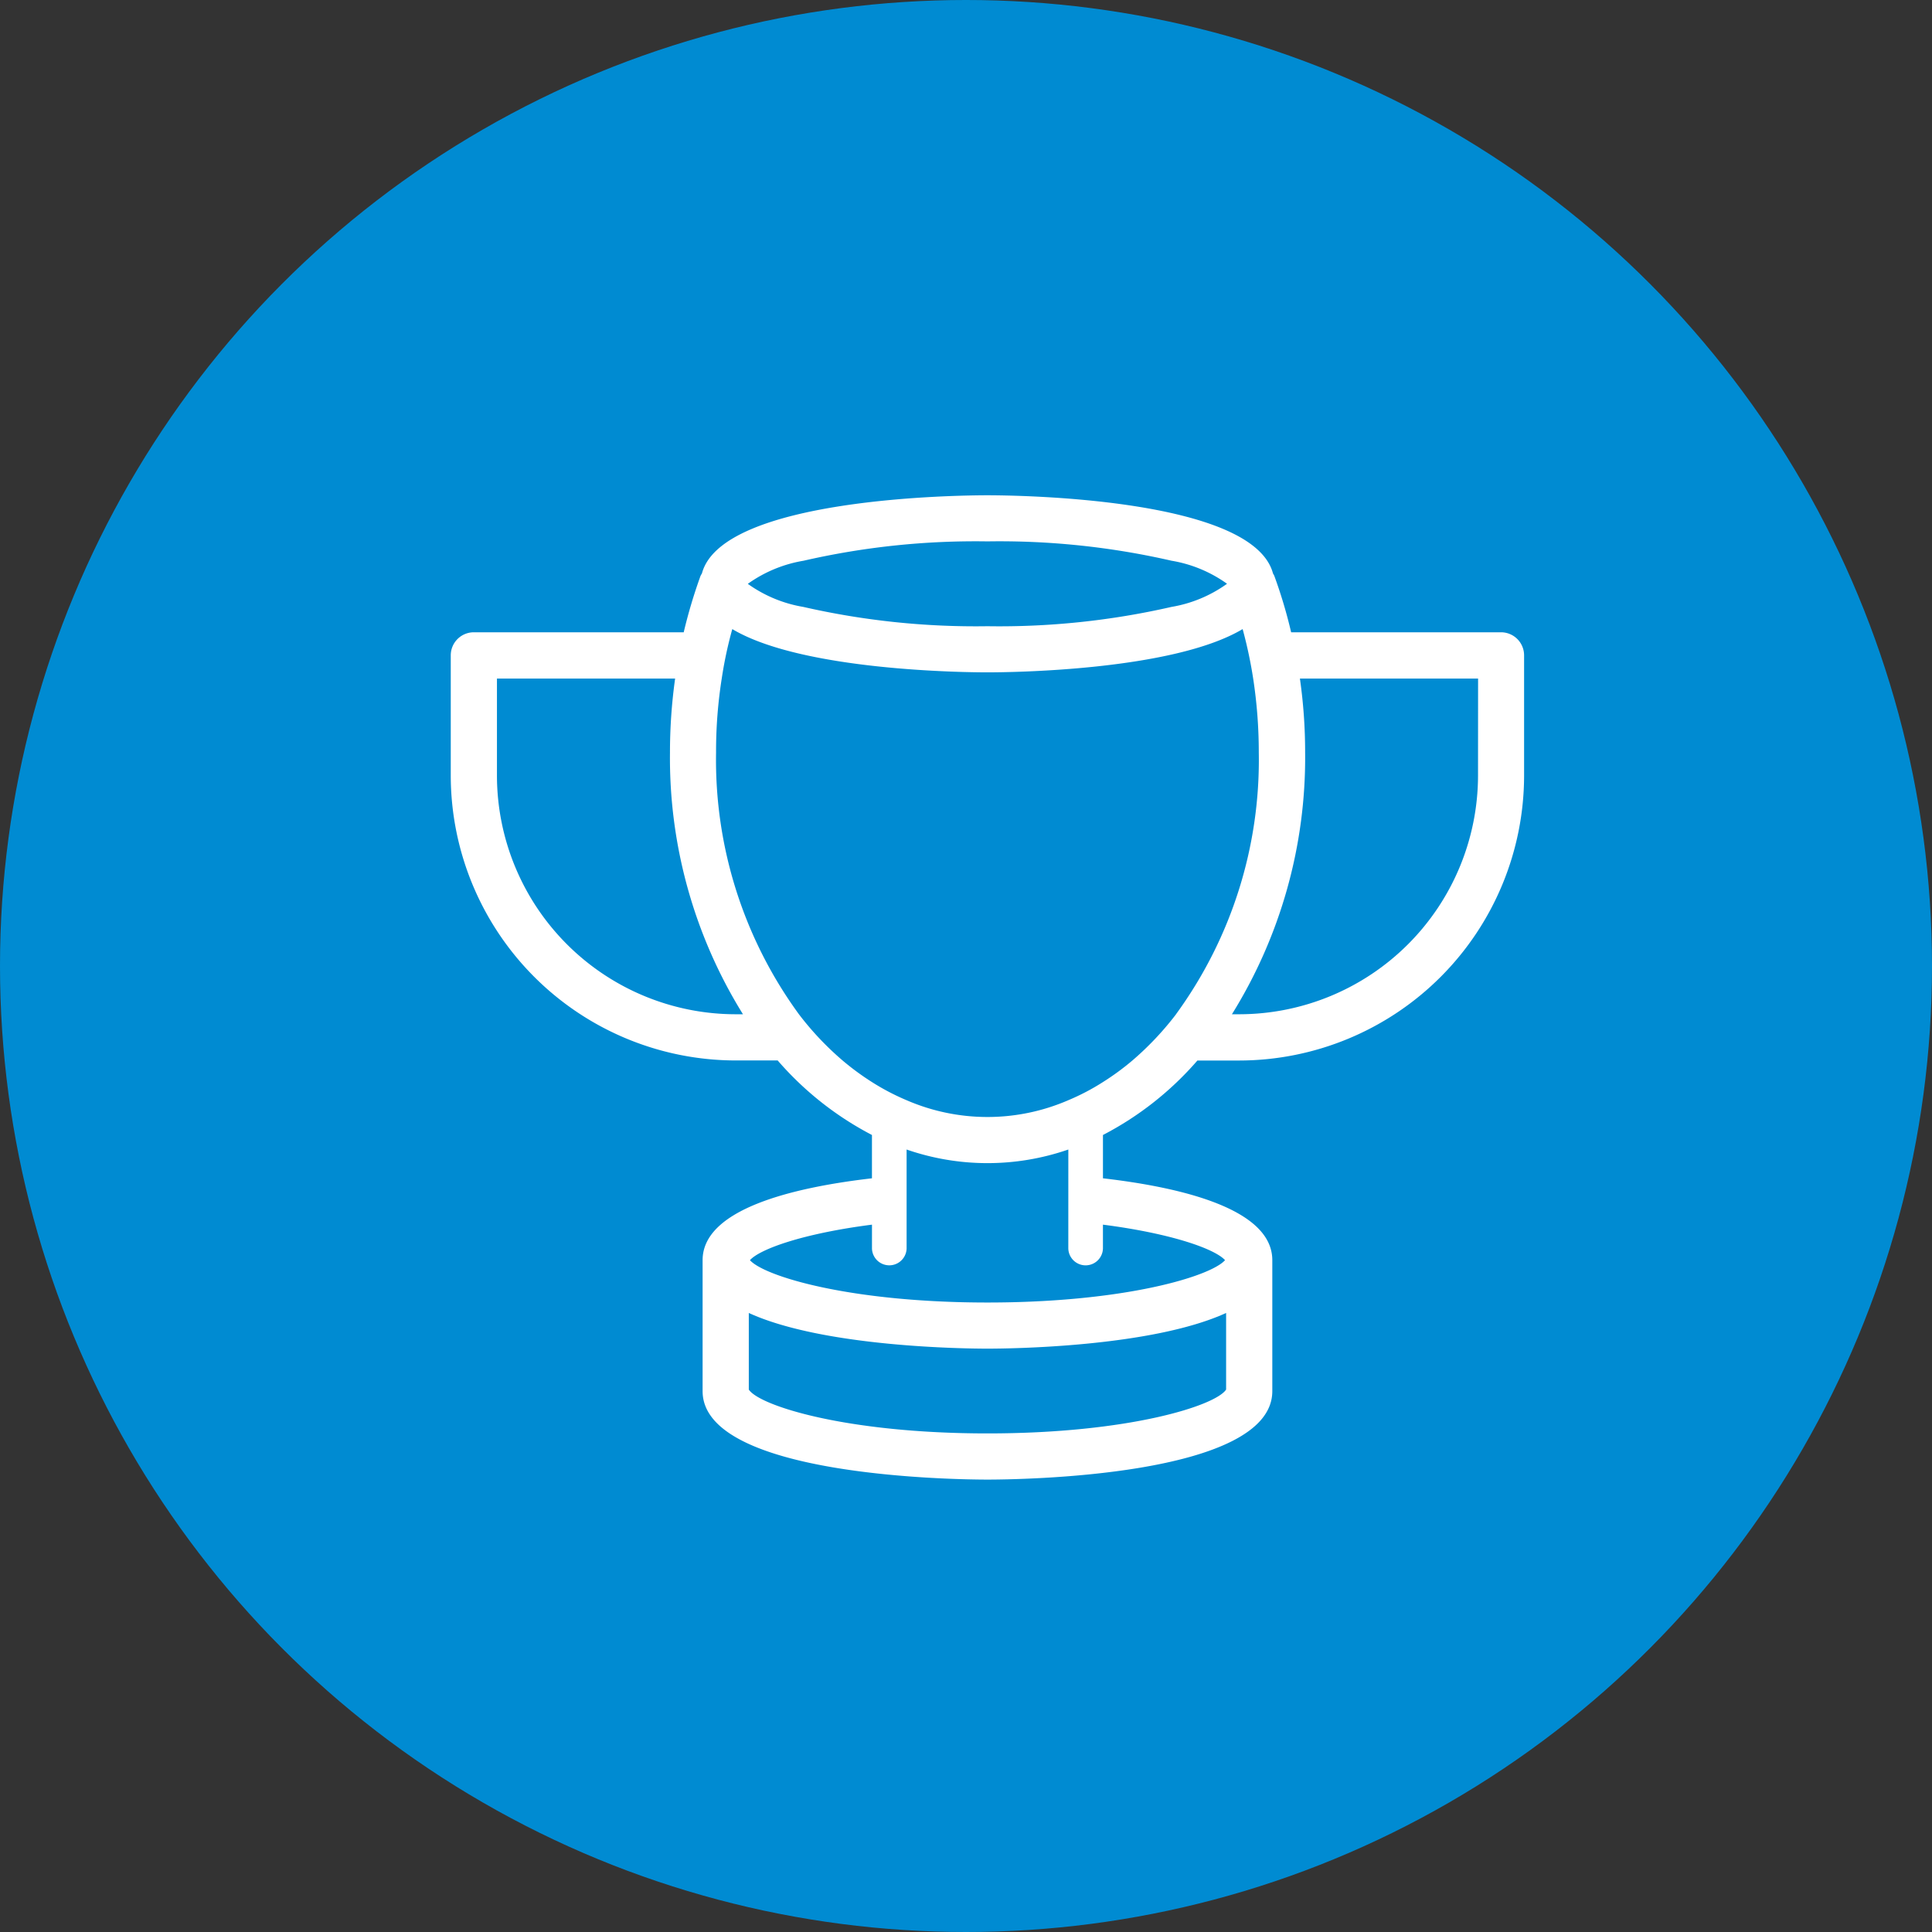
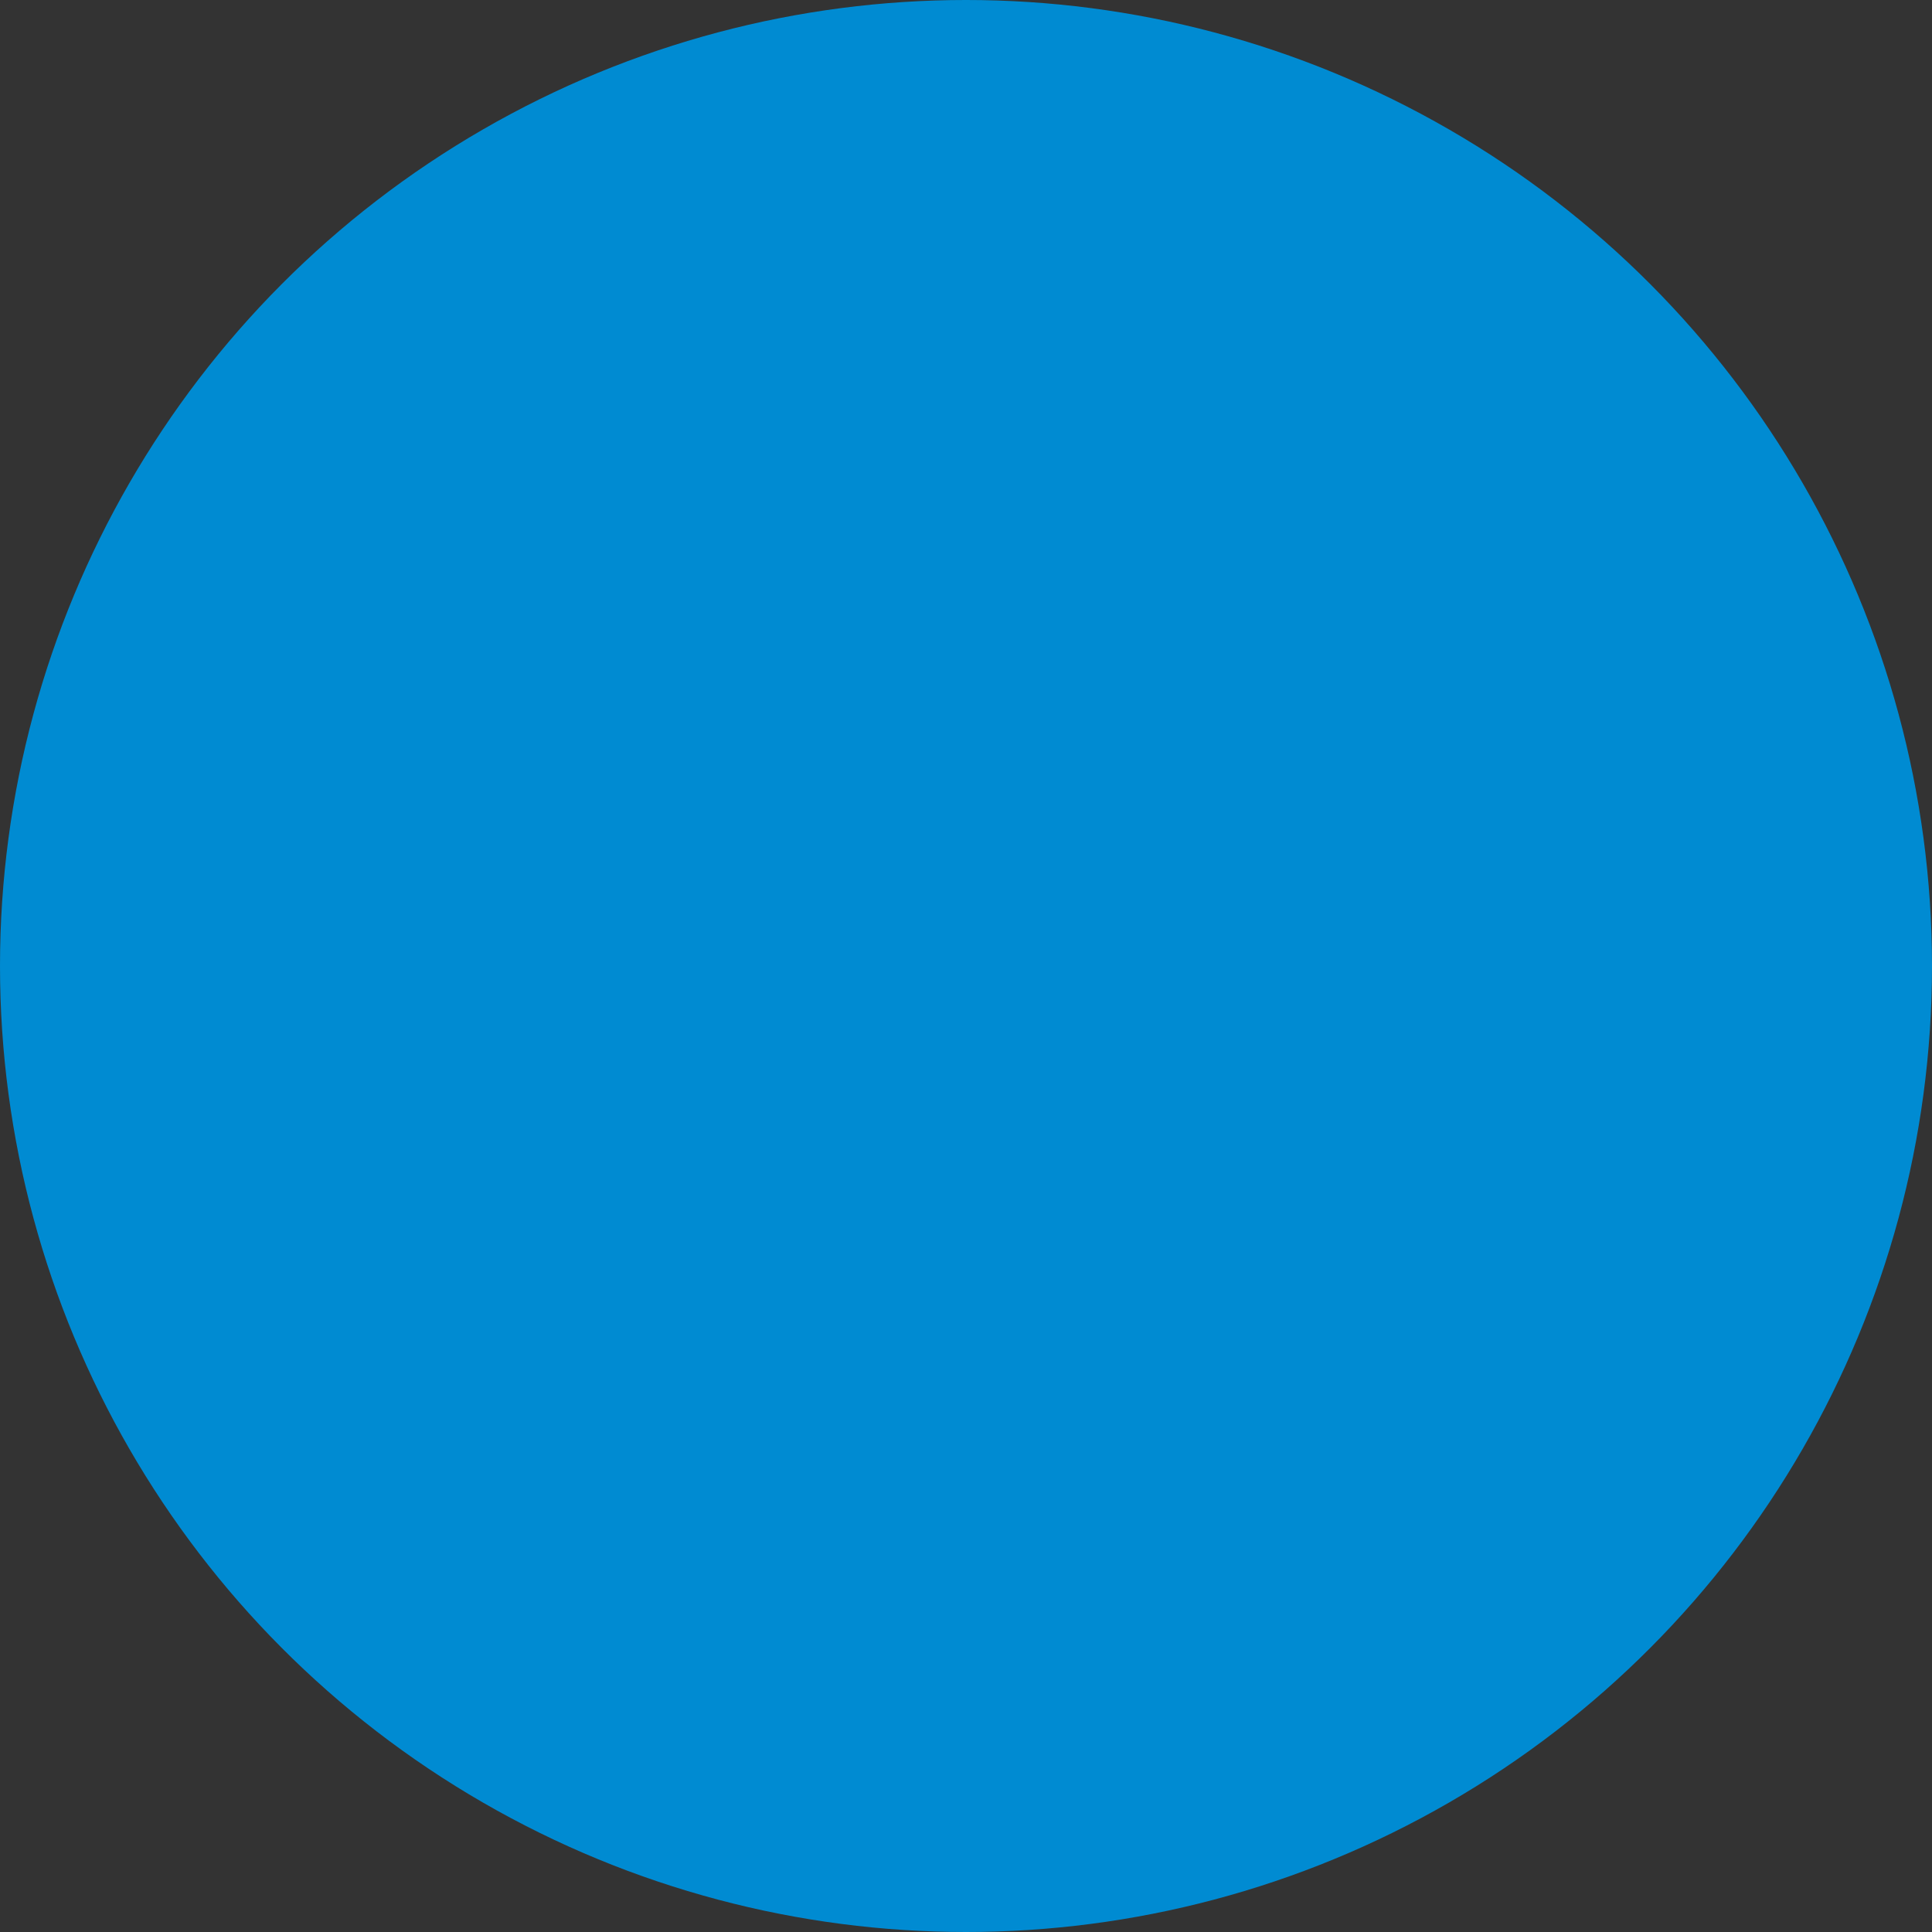
<svg xmlns="http://www.w3.org/2000/svg" width="90" height="90" viewBox="0 0 90 90">
  <rect x="0" y="0" width="90" height="90" fill="#333333" stroke="none" />
  <defs>
    <clipPath id="clip-path">
-       <rect id="Rectangle_1409" data-name="Rectangle 1409" width="50.003" height="45.85" fill="#fff" />
-     </clipPath>
+       </clipPath>
  </defs>
  <g id="Group_6176" data-name="Group 6176" transform="translate(-365 -1729)">
    <circle id="Ellipse_11" data-name="Ellipse 11" cx="45" cy="45" r="45" transform="translate(365 1729)" fill="#008bd2" />
    <g id="Group_6116" data-name="Group 6116" transform="translate(385.998 1752.074)">
      <g id="Group_6115" data-name="Group 6115" transform="translate(0 0)" clip-path="url(#clip-path)">
-         <path id="Path_3862" data-name="Path 3862" d="M48.929,6.382H39.148a22.6,22.6,0,0,0-.785-2.631,1.082,1.082,0,0,0-.06-.109C37.369.109,26.313,0,25,0S12.634.109,11.7,3.642a1.1,1.1,0,0,0-.063.109,24.051,24.051,0,0,0-.785,2.631H1.074A1.075,1.075,0,0,0,0,7.46v5.6A13.287,13.287,0,0,0,13.271,26.328h1.958A14.9,14.9,0,0,0,19.621,29.8v2.018c-3.691.426-7.889,1.437-7.889,3.814v6.1c0,4,11.912,4.121,13.271,4.121s13.268-.116,13.268-4.121v-6.1c0-2.377-4.195-3.388-7.889-3.814V29.8a14.885,14.885,0,0,0,4.4-3.469h1.958A13.286,13.286,0,0,0,50,13.056V7.46a1.075,1.075,0,0,0-1.074-1.078M16.43,3.05A35.8,35.8,0,0,1,25,2.148a35.818,35.818,0,0,1,8.573.9,6.191,6.191,0,0,1,2.589,1.074A6.191,6.191,0,0,1,33.576,5.2,36.036,36.036,0,0,1,25,6.1a36.1,36.1,0,0,1-8.58-.9,6.193,6.193,0,0,1-2.582-1.074A6.215,6.215,0,0,1,16.43,3.05M13.271,24.176A11.129,11.129,0,0,1,2.152,13.056V8.538h8.3a24.757,24.757,0,0,0-.24,3.448,22.631,22.631,0,0,0,3.4,12.19ZM36.119,41.659c-.49.75-4.526,2.043-11.116,2.043s-10.63-1.293-11.119-2.043V38.091c3.5,1.6,10.126,1.662,11.119,1.662s7.625-.063,11.116-1.662Zm-7.351-6.565a.807.807,0,0,0,1.613,0V33.977c3.233.416,5.227,1.141,5.688,1.655-.676.754-4.67,1.972-11.066,1.972s-10.39-1.219-11.066-1.972c.461-.514,2.451-1.24,5.685-1.655v1.116a.807.807,0,0,0,1.613,0V30.477a11.508,11.508,0,0,0,7.534,0Zm5.019-10.918a14.1,14.1,0,0,1-2.032,2.152,12.033,12.033,0,0,1-1.374,1.007,10.515,10.515,0,0,1-1.613.845,9.465,9.465,0,0,1-7.534,0,10.851,10.851,0,0,1-1.613-.845,12.314,12.314,0,0,1-1.37-1.007,13.927,13.927,0,0,1-2.032-2.152,20.088,20.088,0,0,1-3.86-12.19,21.833,21.833,0,0,1,.264-3.448,19.182,19.182,0,0,1,.451-2.156c.011-.046.028-.1.042-.148C16.367,8.175,23.933,8.249,25,8.249s8.633-.074,11.887-2.015c.014.049.032.1.042.148a20.888,20.888,0,0,1,.451,2.156,22.7,22.7,0,0,1,.261,3.448,20.086,20.086,0,0,1-3.857,12.19M47.854,13.056A11.133,11.133,0,0,1,36.735,24.176H36.39A22.633,22.633,0,0,0,39.8,11.986a24.229,24.229,0,0,0-.243-3.448h8.3Z" transform="translate(0 -0.002)" fill="#fff" />
-       </g>
+         </g>
    </g>
  </g>
</svg>